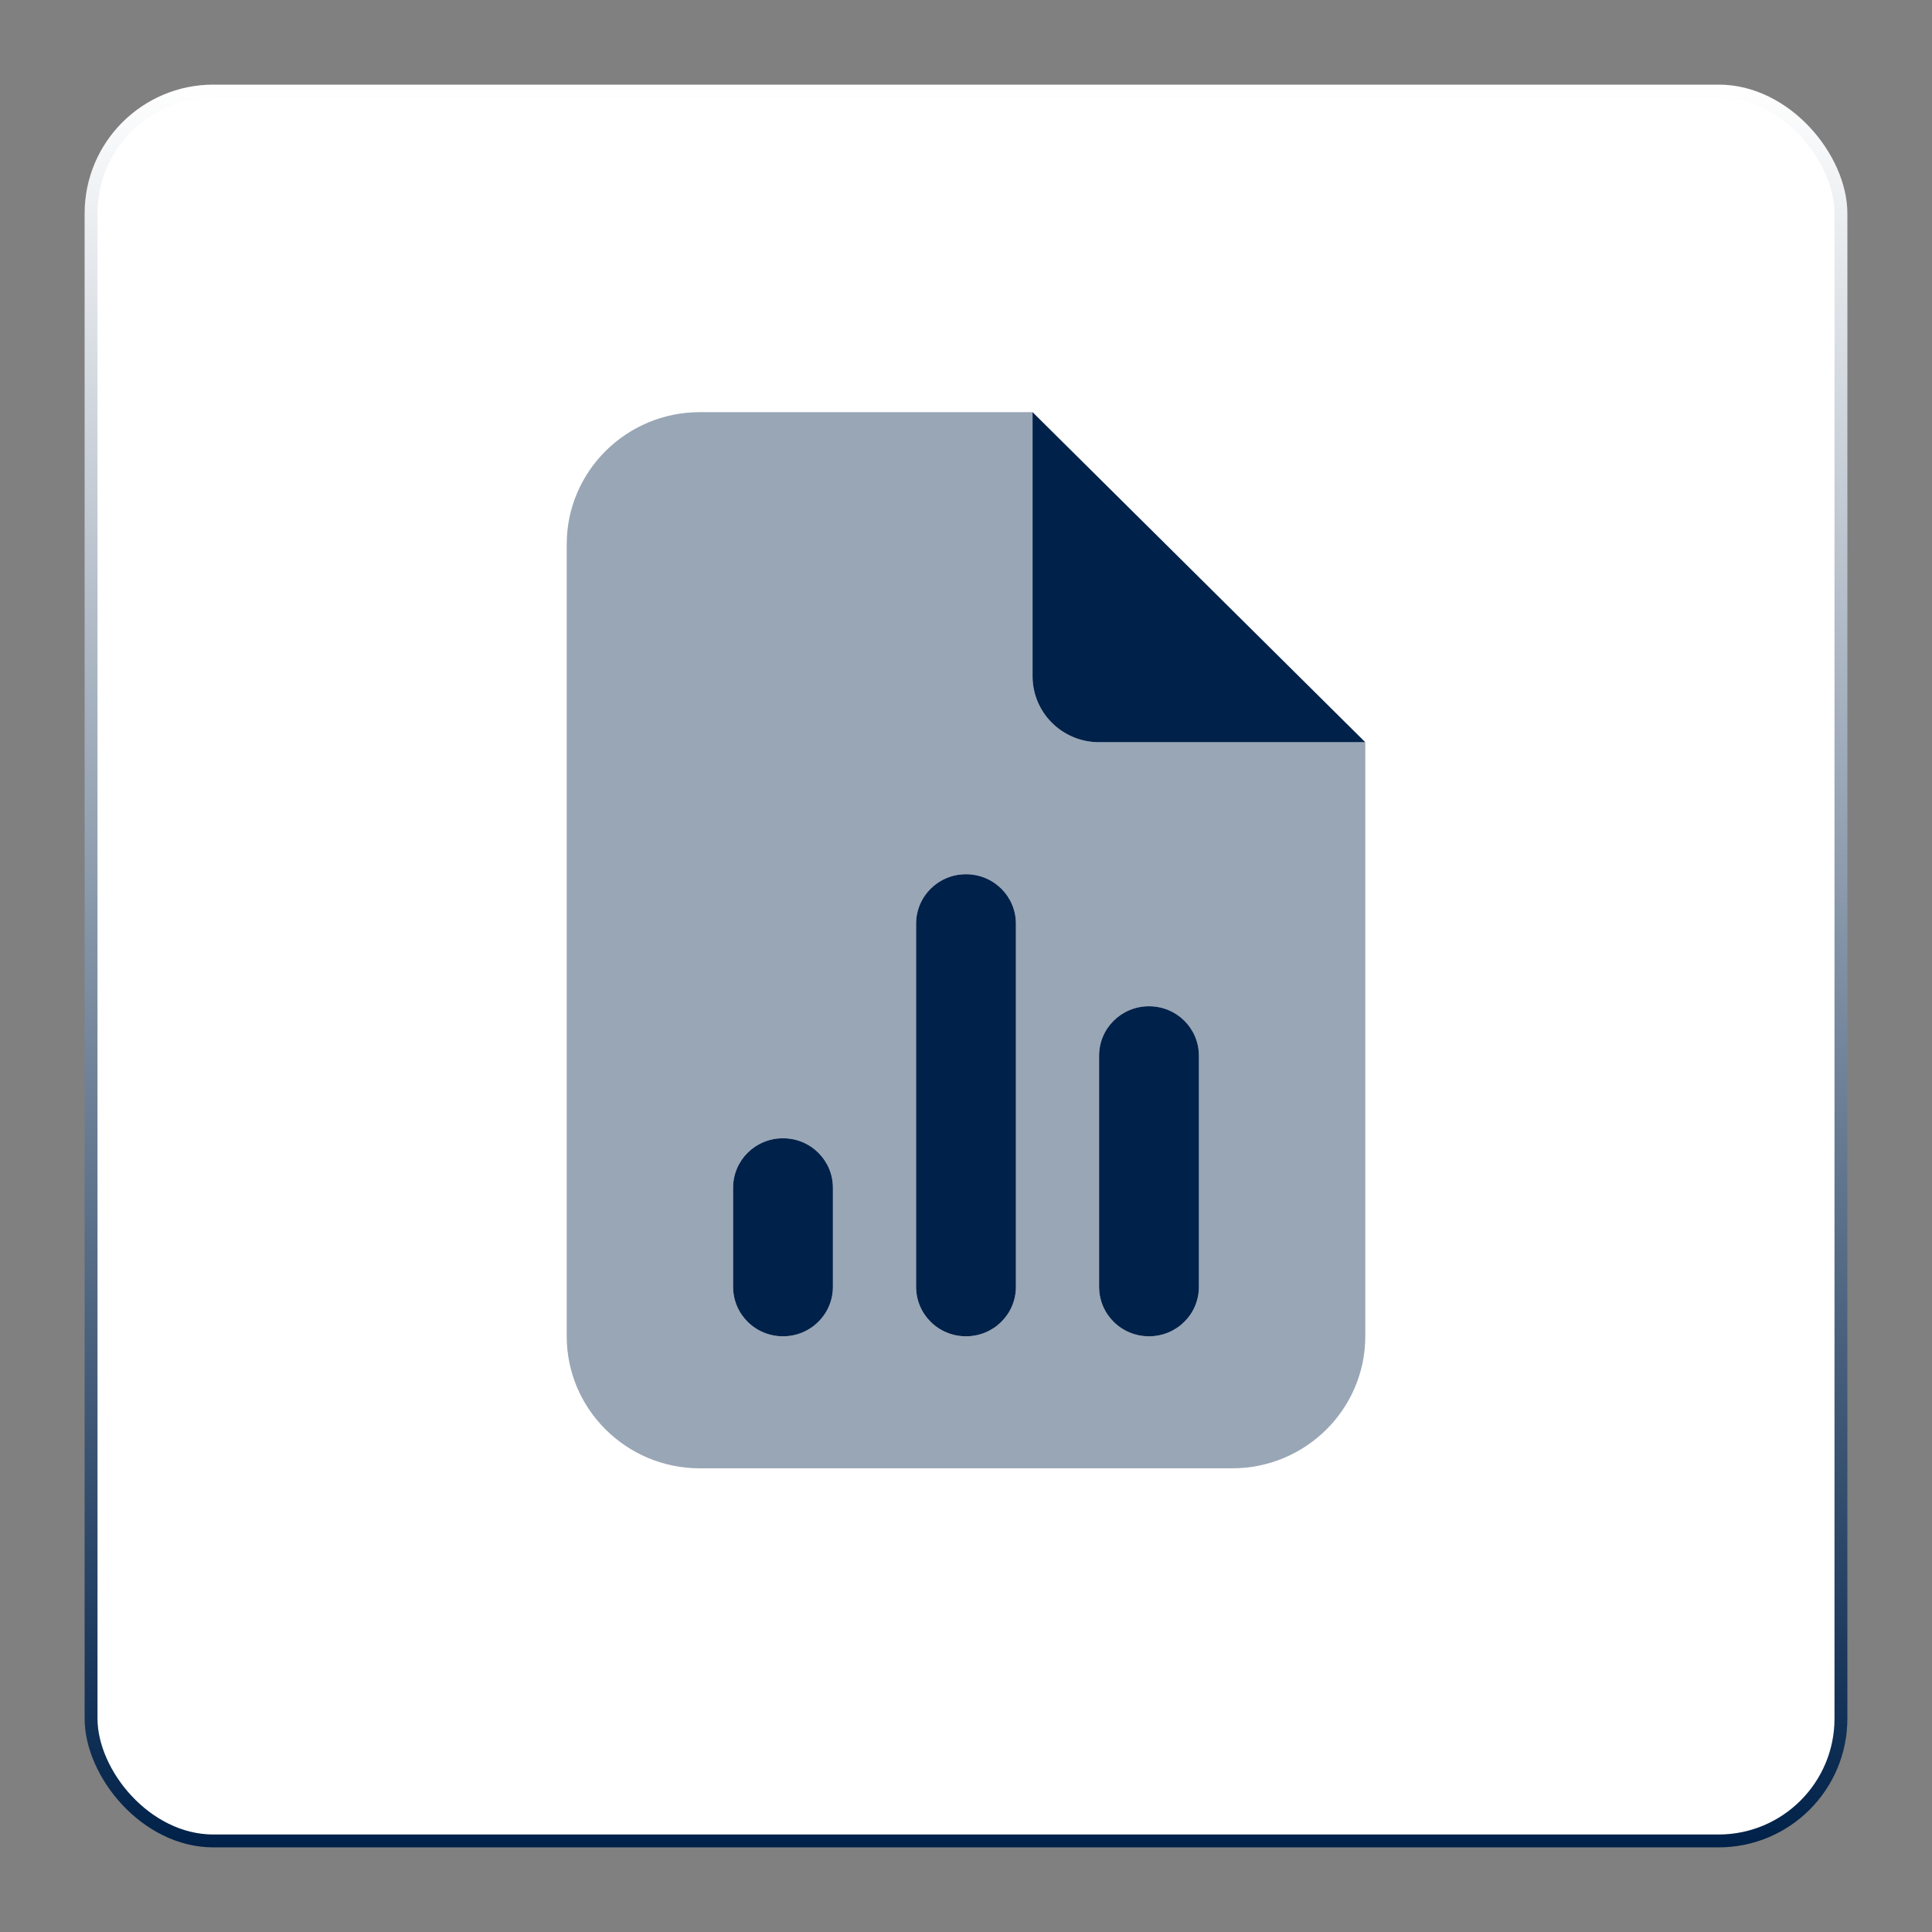
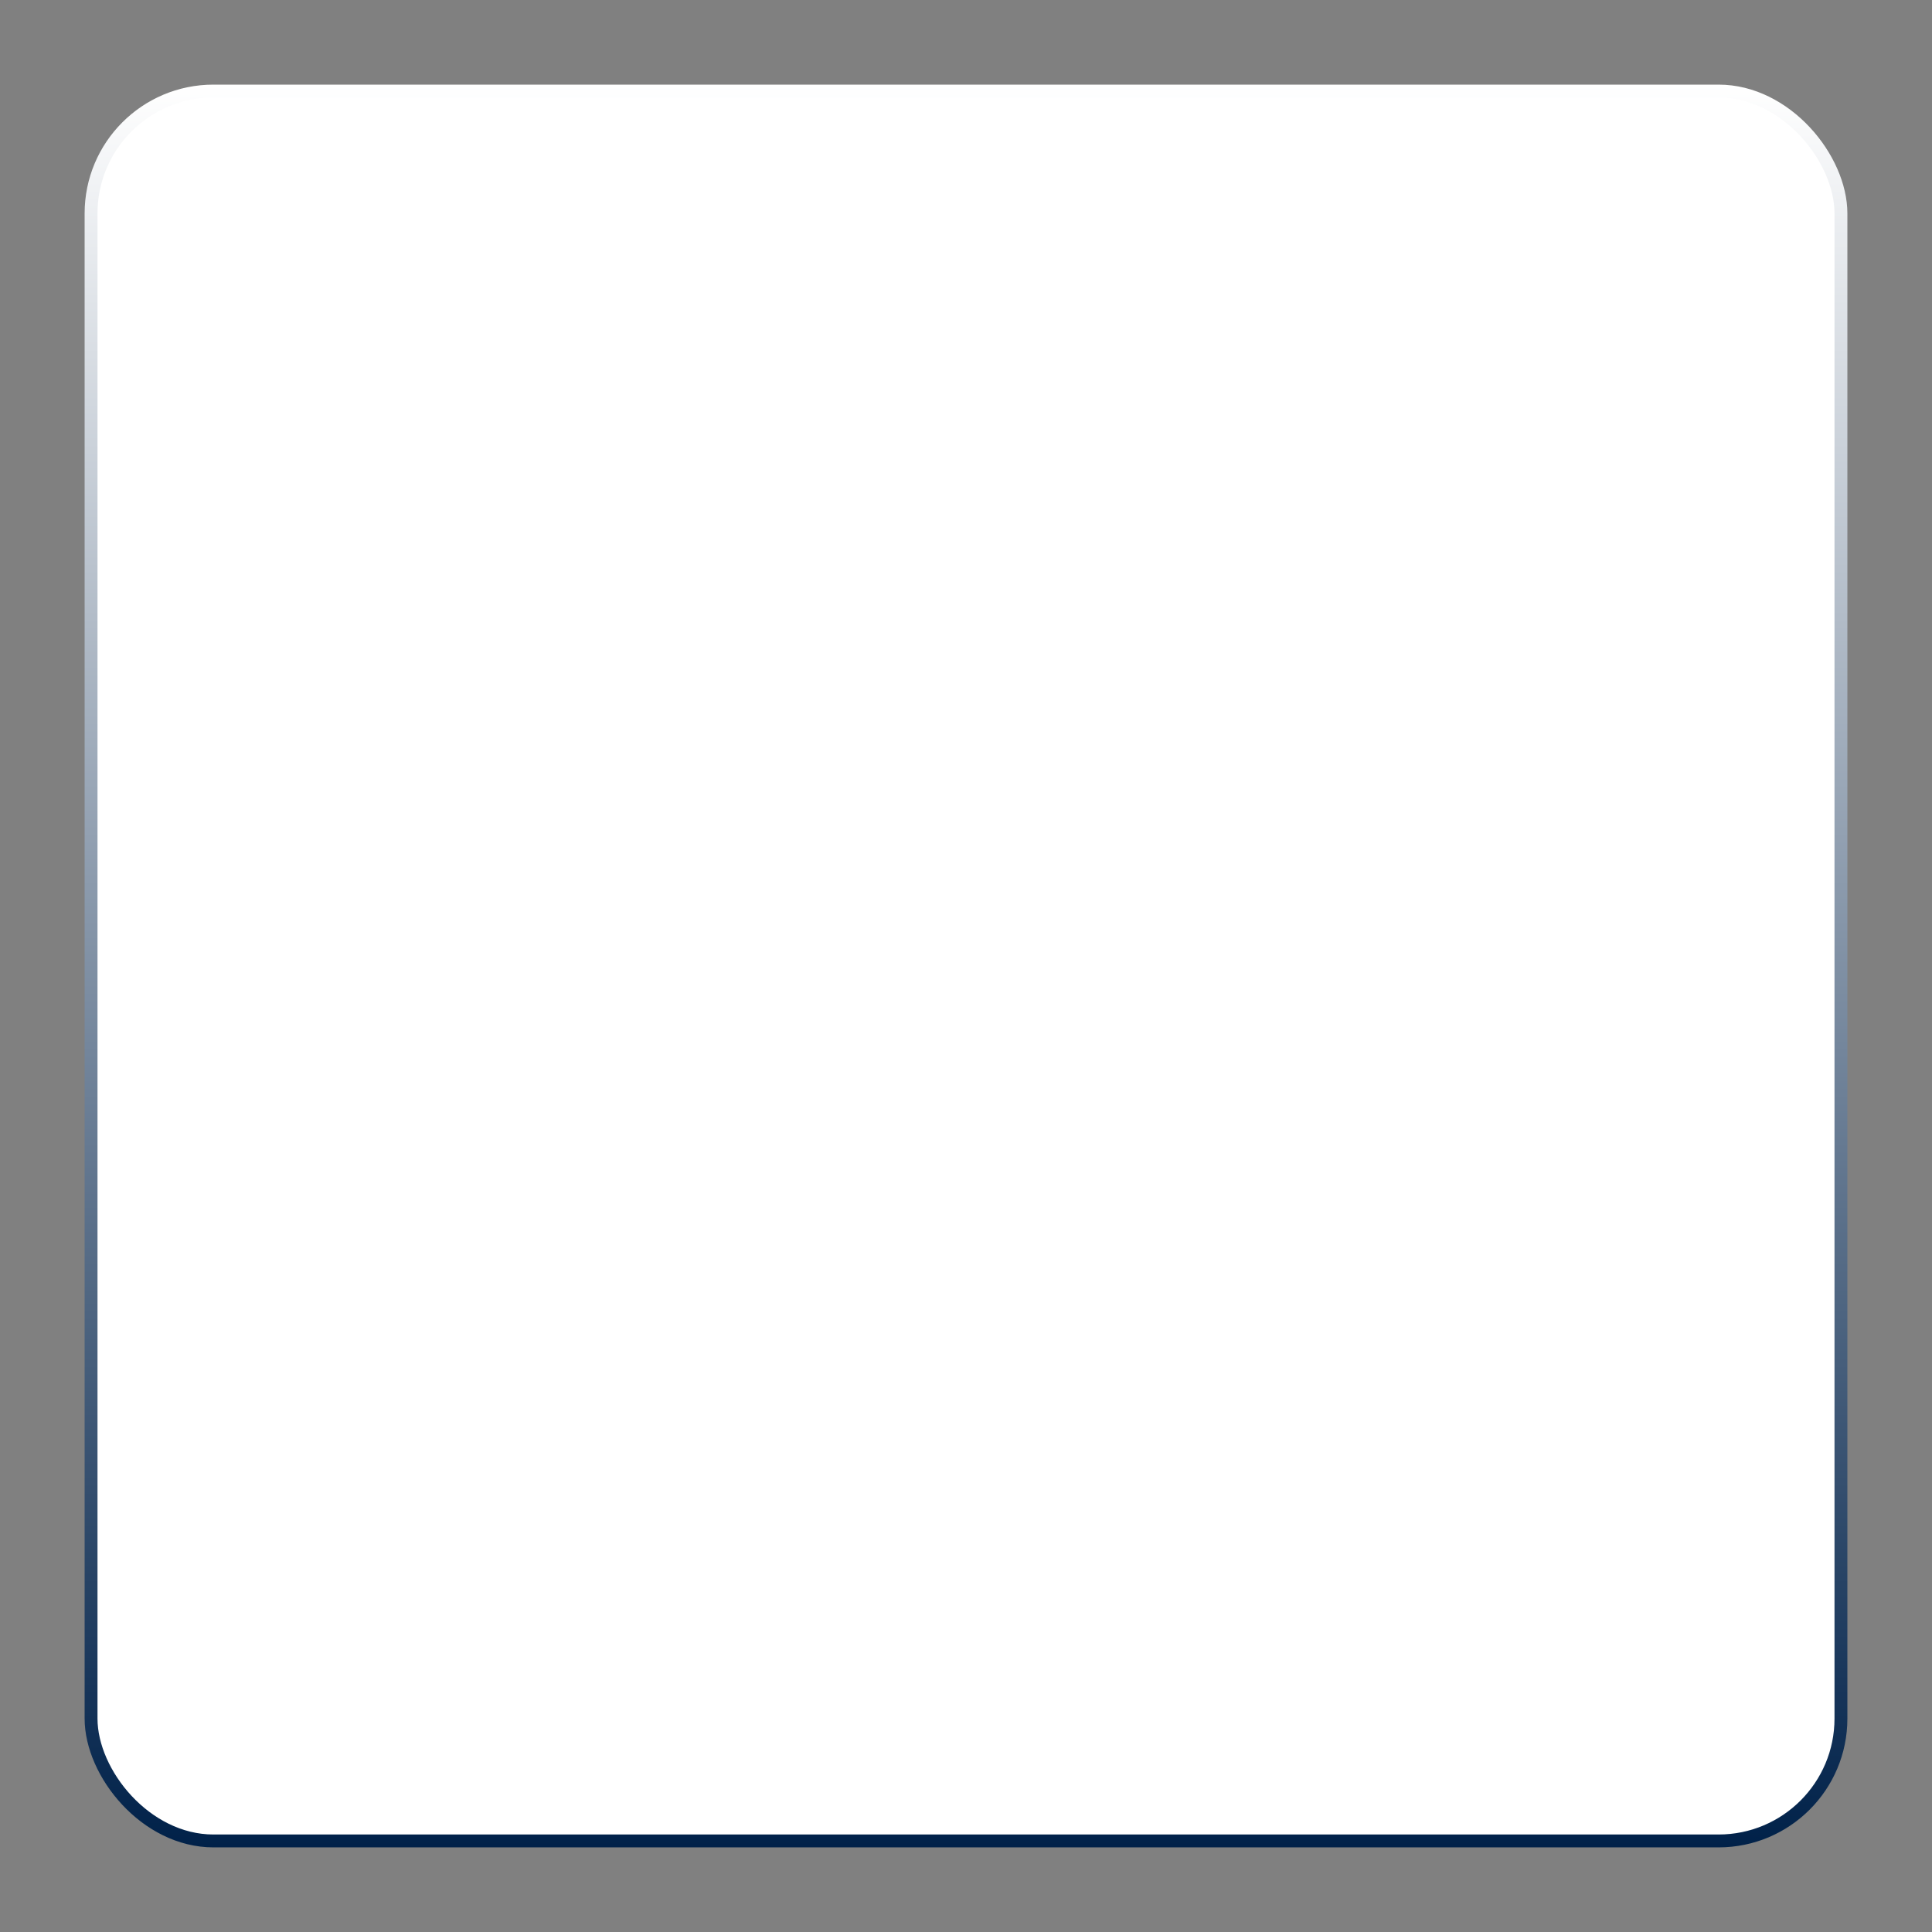
<svg xmlns="http://www.w3.org/2000/svg" width="150" height="150" viewBox="0 0 150 150" fill="none">
  <rect x="0" y="0" width="150" height="150" fill="#808080" stroke="none" />
  <rect x="7.07" y="7.07" width="135.86" height="135.86" rx="9.5" fill="white" stroke="url(#paint0_linear_4260_7845)" />
  <g clip-path="url(#clip0_4260_7845)">
-     <path opacity="0.4" d="M44 42.25C44 36.596 48.634 32 54.333 32H80.167V52.5C80.167 55.335 82.475 57.625 85.333 57.625H106V103.75C106 109.404 101.366 114 95.667 114H54.333C48.634 114 44 109.404 44 103.75V42.25ZM56.917 92.219V99.906C56.917 102.036 58.644 103.75 60.792 103.75C62.939 103.75 64.667 102.036 64.667 99.906V92.219C64.667 90.089 62.939 88.375 60.792 88.375C58.644 88.375 56.917 90.089 56.917 92.219ZM71.125 71.719V99.906C71.125 102.036 72.853 103.75 75 103.75C77.147 103.75 78.875 102.036 78.875 99.906V71.719C78.875 69.589 77.147 67.875 75 67.875C72.853 67.875 71.125 69.589 71.125 71.719ZM85.333 81.969V99.906C85.333 102.036 87.061 103.75 89.208 103.75C91.356 103.75 93.083 102.036 93.083 99.906V81.969C93.083 79.839 91.356 78.125 89.208 78.125C87.061 78.125 85.333 79.839 85.333 81.969Z" fill="#002149" />
+     <path opacity="0.4" d="M44 42.25C44 36.596 48.634 32 54.333 32H80.167V52.5C80.167 55.335 82.475 57.625 85.333 57.625H106V103.75C106 109.404 101.366 114 95.667 114H54.333C48.634 114 44 109.404 44 103.75V42.25ZM56.917 92.219V99.906C56.917 102.036 58.644 103.75 60.792 103.75C62.939 103.75 64.667 102.036 64.667 99.906V92.219C64.667 90.089 62.939 88.375 60.792 88.375C58.644 88.375 56.917 90.089 56.917 92.219ZM71.125 71.719V99.906C71.125 102.036 72.853 103.75 75 103.75C77.147 103.75 78.875 102.036 78.875 99.906V71.719C72.853 67.875 71.125 69.589 71.125 71.719ZM85.333 81.969V99.906C85.333 102.036 87.061 103.75 89.208 103.75C91.356 103.75 93.083 102.036 93.083 99.906V81.969C93.083 79.839 91.356 78.125 89.208 78.125C87.061 78.125 85.333 79.839 85.333 81.969Z" fill="#002149" />
    <path d="M106 57.625L80.167 32V52.5C80.167 55.335 82.476 57.625 85.333 57.625H106ZM78.875 71.719C78.875 69.589 77.147 67.875 75 67.875C72.853 67.875 71.125 69.589 71.125 71.719V99.906C71.125 102.036 72.853 103.75 75 103.75C77.147 103.75 78.875 102.036 78.875 99.906V71.719ZM93.083 81.969C93.083 79.839 91.356 78.125 89.208 78.125C87.061 78.125 85.333 79.839 85.333 81.969V99.906C85.333 102.036 87.061 103.75 89.208 103.75C91.356 103.75 93.083 102.036 93.083 99.906V81.969ZM64.667 92.219C64.667 90.089 62.939 88.375 60.792 88.375C58.644 88.375 56.917 90.089 56.917 92.219V99.906C56.917 102.036 58.644 103.75 60.792 103.75C62.939 103.75 64.667 102.036 64.667 99.906V92.219Z" fill="#002149" />
  </g>
  <defs>
    <linearGradient id="paint0_linear_4260_7845" x1="75" y1="6.57" x2="75" y2="143.43" gradientUnits="userSpaceOnUse">
      <stop stop-color="white" />
      <stop offset="1" stop-color="#002149" />
    </linearGradient>
    <clipPath id="clip0_4260_7845">
-       <rect width="62" height="82" fill="white" transform="translate(44 32)" />
-     </clipPath>
+       </clipPath>
  </defs>
</svg>